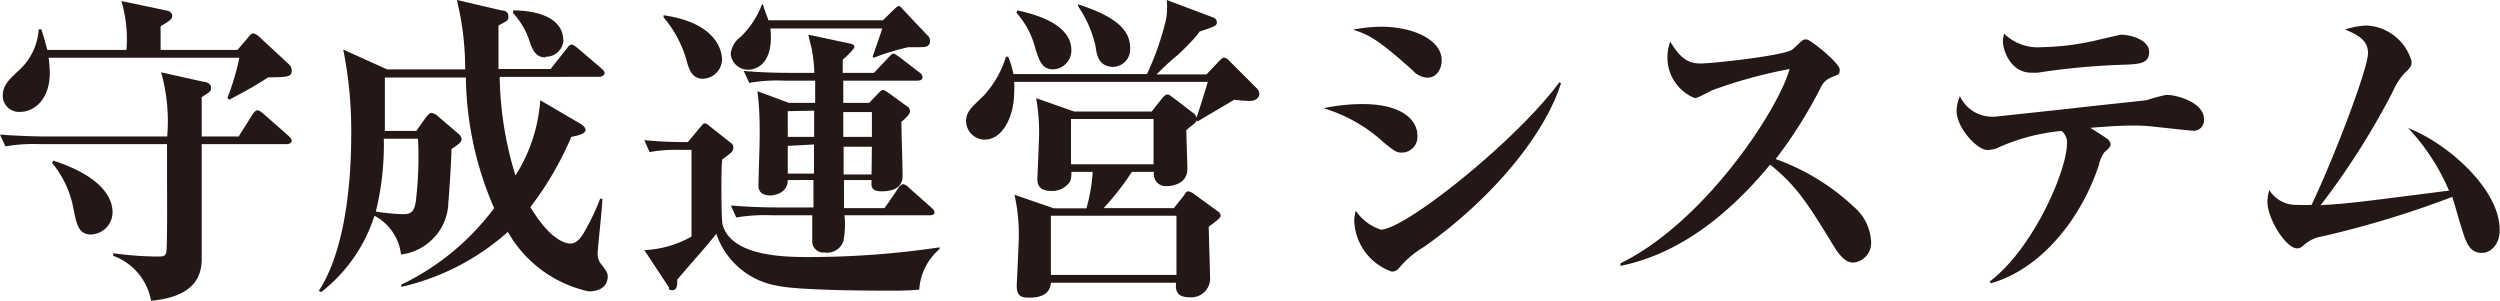
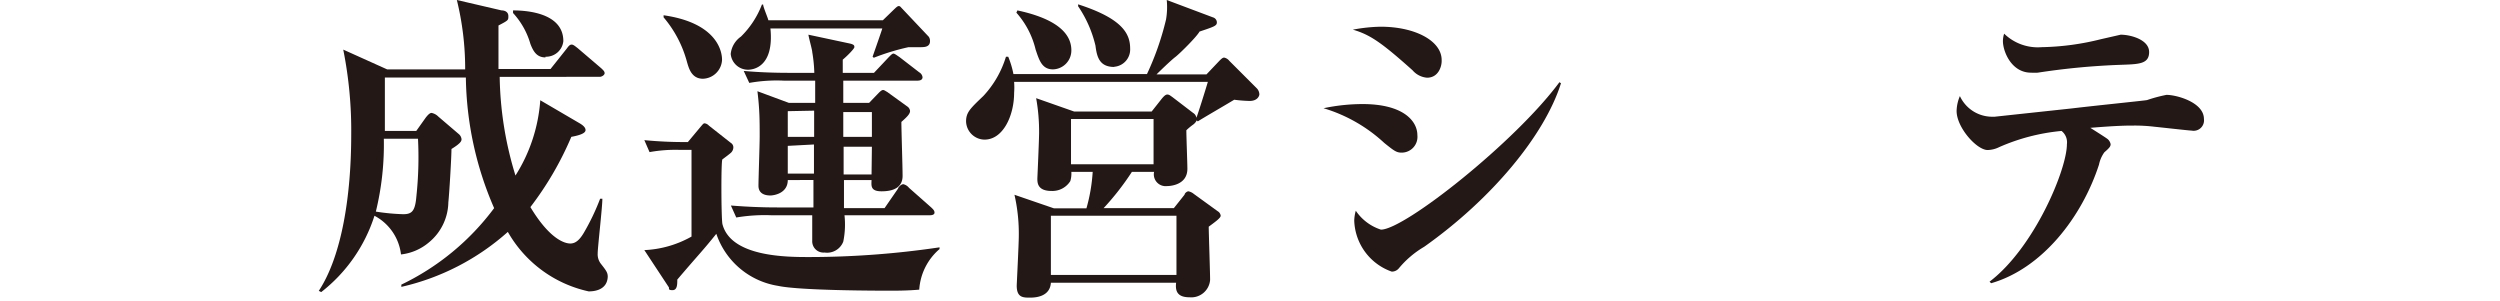
<svg xmlns="http://www.w3.org/2000/svg" viewBox="0 0 144.14 17.34">
  <defs>
    <style>.cls-1{fill:#231815;}</style>
  </defs>
  <g id="レイヤー_2" data-name="レイヤー 2">
    <g id="レイヤー_1-2" data-name="レイヤー 1">
-       <path class="cls-1" d="M16.52,8.31H11.63c0,1,0,5.66,0,6.61s-.37,2.19-2.92,2.42a3.4,3.4,0,0,0-2.18-2.59l0-.15A19.41,19.41,0,0,0,9,14.79c.41,0,.5,0,.58-.21s.05-4,.05-4.07V8.31H2.31a9.51,9.51,0,0,0-2,.13L0,7.76c1.12.09,2.44.11,2.64.11h7a10.45,10.45,0,0,0-.35-3.7l2.47.55c.15,0,.41.12.41.32s0,.22-.54.56c0,.35,0,1.93,0,2.27h2.13l.8-1.27s.15-.24.28-.24.28.15.36.21l1.41,1.24s.21.17.21.3S16.67,8.31,16.52,8.31ZM15.46,4.46c-1,.66-1.73,1-2.23,1.29l-.12-.1a14.09,14.09,0,0,0,.69-2.32h-11a5.79,5.79,0,0,1,.07.87c0,1.57-.93,2.25-1.71,2.25a.93.93,0,0,1-1-.93c0-.61.37-.94.87-1.41A3.48,3.48,0,0,0,2.23,1.69h.15c.13.37.22.71.35,1.19H7.29A7.81,7.81,0,0,0,7,.06L9.62.61c.09,0,.31.12.31.28s0,.24-.67.62c0,1.09,0,1.22,0,1.37h4.43l.6-.7c.07-.08.2-.26.31-.26a.9.9,0,0,1,.41.26L16.65,3.7a.48.48,0,0,1,.17.37C16.82,4.43,16.59,4.45,15.46,4.46ZM5.25,13.52c-.69,0-.82-.52-1-1.41A5.82,5.82,0,0,0,3,9.39l.07-.13c3.33,1.08,3.42,2.59,3.42,3A1.29,1.29,0,0,1,5.25,13.52Z" />
      <path class="cls-1" d="M33.94,16.8a7.1,7.1,0,0,1-4.66-3.43,13.83,13.83,0,0,1-6.14,3.17l0-.13A14.49,14.49,0,0,0,28.49,12a19.44,19.44,0,0,1-1.63-7.53H22.19c0,.48,0,2.64,0,3.08H24l.54-.76c.1-.13.23-.28.34-.28a.75.75,0,0,1,.39.21l1.17,1a.44.44,0,0,1,.17.31c0,.11-.06.24-.58.56,0,.48-.13,2.64-.18,3.07A3.06,3.06,0,0,1,24.7,14a3,3,0,0,1-1.58.67,2.9,2.9,0,0,0-1.53-2.23,9.06,9.06,0,0,1-3.07,4.4l-.14-.07c1.32-2,1.87-5.47,1.87-9a23.75,23.75,0,0,0-.46-4.91L22.32,4h4.5a16.6,16.6,0,0,0-.48-4l2.58.6c.19,0,.39.09.39.33s0,.24-.57.54c0,1.54,0,2.08,0,2.51h3l.93-1.17c.11-.15.18-.24.29-.24s.24.13.34.2l1.37,1.17c.1.1.19.17.19.28s-.17.21-.28.21H28.81a20.21,20.21,0,0,0,.91,5.69,9.31,9.31,0,0,0,1.43-4.34l2.29,1.34c.13.08.32.21.32.38s-.28.29-.82.39a18.53,18.53,0,0,1-2.36,4.05c1.13,1.88,2,2.1,2.3,2.1s.54-.2.8-.65a13.1,13.1,0,0,0,.92-1.93l.13,0c0,.5-.27,2.8-.27,3.16a.89.89,0,0,0,.17.57c.32.41.41.52.41.77C35,16.8,34.11,16.8,33.94,16.8ZM22.13,8a16.32,16.32,0,0,1-.46,4.2,12.1,12.1,0,0,0,1.58.15c.52,0,.69-.2.76-1.06A21.15,21.15,0,0,0,24.1,8Zm9.32-4.69c-.48,0-.69-.31-.87-.78a4.44,4.44,0,0,0-1-1.78l0-.15c.88,0,2.9.18,2.9,1.77A1,1,0,0,1,31.45,3.27Z" />
      <path class="cls-1" d="M53,16.7c-.69.06-1.27.06-1.75.06s-5.13,0-6.4-.28a4.5,4.5,0,0,1-3.55-3c-.8,1-1,1.17-2.25,2.64,0,.28,0,.61-.28.61s-.17-.11-.21-.17l-1.41-2.14a6.08,6.08,0,0,0,2.72-.78v-5h-.71a8.41,8.41,0,0,0-1.71.13l-.3-.69a23.88,23.88,0,0,0,2.51.11l.76-.91c.1-.11.13-.17.21-.17a.41.41,0,0,1,.24.13l1.27,1a.3.3,0,0,1,.14.29.43.43,0,0,1-.13.27c-.07.07-.42.33-.5.39s-.07,3.27,0,3.72c.48,1.91,3.72,1.91,5,1.91a51.18,51.18,0,0,0,7.52-.56v.1A3.36,3.36,0,0,0,53,16.7ZM40.53,4.54c-.67,0-.82-.62-.93-1A6.58,6.58,0,0,0,38.26,1l0-.12c2.87.41,3.37,1.88,3.37,2.57A1.14,1.14,0,0,1,40.53,4.54ZM53.06,2.72l-.68,0a13,13,0,0,0-2,.61l-.07-.06c.09-.26.54-1.54.56-1.63H44.42c.22,2.23-1,2.38-1.29,2.38a1,1,0,0,1-1-.91,1.39,1.39,0,0,1,.59-1A5.16,5.16,0,0,0,43.93.26H44c0,.15.28.78.3.91h6.6l.67-.65c.08-.07.17-.17.25-.17s.11.06.18.13l1.55,1.64a.41.41,0,0,1,.07.22C53.64,2.72,53.29,2.72,53.06,2.72Zm.56,9.69H48.69a4.93,4.93,0,0,1-.07,1.52,1,1,0,0,1-1.08.63.65.65,0,0,1-.71-.68c0-.21,0-1.23,0-1.47H44.45a9.89,9.89,0,0,0-2,.13l-.31-.69c.89.07,1.76.11,2.66.11h2.1l0-1.58H45.42c0,.78-.82.89-1,.89-.43,0-.69-.18-.69-.56s.07-2.38.07-2.84c0-.89,0-1.55-.13-2.61l1.81.67H47c0-.37,0-.89,0-1.28H45.2a9,9,0,0,0-2,.13l-.32-.69c.89.08,1.77.11,2.66.11h1.41A8.35,8.35,0,0,0,46.83,3c0-.13-.2-.82-.22-1L49,2.51c.26.06.26.13.26.21s-.36.46-.67.72V4.2h1.8l.82-.87c.09-.09.22-.24.3-.24s.24.13.35.2L53,4.17a.38.38,0,0,1,.19.28c0,.18-.19.2-.3.2H48.62V5.93h1.49l.55-.57c.06-.06.17-.17.25-.17s.14.06.24.11l1.19.86a.35.35,0,0,1,.13.24c0,.18-.21.37-.5.63,0,.45.07,2.62.07,3.11,0,.69-.56.89-1.21.89s-.59-.32-.58-.65H48.66V12H51l.78-1.13c0-.06.17-.25.3-.25a.59.59,0,0,1,.33.21l1.28,1.13c.1.1.19.17.19.3S53.71,12.41,53.62,12.41Zm-8.2-6V7.89h1.52c0-.19,0-1.42,0-1.51Zm0,2v1.6h1.51V8.33Zm4.85-1.95H48.62V7.89h1.65Zm0,2H48.64l0,1.6h1.61Z" />
      <path class="cls-1" d="M72.05,5.82a8,8,0,0,1-.89-.07C70.75,6,69.3,6.84,69.06,7L69,6.94a.69.69,0,0,1-.23.26,3.5,3.5,0,0,0-.37.31c0,.36.06,1.9.06,2.22,0,1-1.12,1-1.19,1a.68.68,0,0,1-.73-.82H65.26A15.35,15.35,0,0,1,63.63,12h4.05l.62-.78c0-.08.14-.19.22-.19a.72.72,0,0,1,.31.15l1.38,1a.34.34,0,0,1,.17.26c0,.13-.34.37-.69.63,0,.33.08,2.62.08,3.07a1.09,1.09,0,0,1-1.19,1c-.73,0-.82-.39-.77-.84H60.59c-.05.77-.8.86-1.2.86s-.77,0-.77-.69c0-.07.12-2.42.12-2.86a10.09,10.09,0,0,0-.25-2.38l2.27.78h1.88A9.83,9.83,0,0,0,63,9.91H61.77a1.52,1.52,0,0,1-.06.53,1.22,1.22,0,0,1-1.08.57c-.82,0-.82-.48-.82-.72,0,0,.1-2.22.1-2.63a10.85,10.85,0,0,0-.17-2l2.19.77H66.4L67,5.67c.08-.09.19-.22.3-.22s.17.06.3.15l1.19.91a.4.4,0,0,1,.19.28c.09-.22.55-1.69.66-2.07H58.47a4.32,4.32,0,0,1,0,.64c0,1.26-.61,2.69-1.71,2.69A1.08,1.08,0,0,1,55.7,7c0-.53.25-.75,1-1.47A5.77,5.77,0,0,0,58,3.27h.13a5.17,5.17,0,0,1,.3,1h7.7a16.23,16.23,0,0,0,1.1-3.15A4.27,4.27,0,0,0,67.27,0l2.66,1a.31.31,0,0,1,.23.28c0,.2-.1.24-1,.54C69,2.12,68,3.11,67.76,3.29s-.92.84-1.08,1h2.88l.74-.78c.1-.1.19-.19.28-.19a.52.52,0,0,1,.3.19l1.6,1.6a.53.53,0,0,1,.13.33C72.61,5.51,72.52,5.82,72.05,5.82ZM60.71,4c-.65,0-.8-.56-1-1.14A4.92,4.92,0,0,0,58.6.73L58.66.6c1.45.31,3.11.94,3.11,2.3A1.09,1.09,0,0,1,60.71,4Zm7.12,8.44H60.59v3.41h7.24ZM66.51,6.86H61.75V9.47h4.76Zm-2.27-3c-.87,0-1-.61-1.08-1.23a6.81,6.81,0,0,0-1-2.27l0-.11c2.55.82,3,1.69,3,2.55A1,1,0,0,1,64.24,3.85Z" />
      <path class="cls-1" d="M80.81,8.8c-.3,0-.44-.11-1-.56a8.89,8.89,0,0,0-3.5-2A10.92,10.92,0,0,1,78.56,6C80.94,6,81.72,7,81.72,7.79A.91.91,0,0,1,80.81,8.8Zm1.47-4.32a1.23,1.23,0,0,1-.84-.43C79.66,2.46,79,2,78,1.71a9.45,9.45,0,0,1,1.6-.17c2,0,3.52.82,3.52,1.92C83.14,3.83,82.93,4.48,82.28,4.48Zm-.17,9.75a5.53,5.53,0,0,0-1.45,1.23.52.52,0,0,1-.42.2,3.23,3.23,0,0,1-2.16-2.94,2.26,2.26,0,0,1,.09-.57,2.77,2.77,0,0,0,1.45,1.09c1.36,0,7.76-5.07,10.29-8.5L90,4.8C89.05,7.81,86,11.48,82.11,14.23Z" />
-       <path class="cls-1" d="M106.87,15.14c-.48,0-.74-.39-1-.72-1.62-2.65-2.23-3.65-3.81-4.93-2.29,2.77-5.14,5.13-8.63,5.84l0-.15c4.84-2.36,9.1-8.84,9.75-11.2A27.64,27.64,0,0,0,98.7,5.21c-.78.41-.87.44-1,.44A2.51,2.51,0,0,1,96.14,3.4a2.59,2.59,0,0,1,.16-1c.6,1,1.06,1.26,1.75,1.26s4.89-.46,5.3-.81c.1-.08.47-.45.56-.51a.38.38,0,0,1,.24-.07c.23,0,1.92,1.38,1.92,1.73s-.09.28-.45.45A1.08,1.08,0,0,0,105,5a26.45,26.45,0,0,1-2.62,4.17,13,13,0,0,1,4.5,2.75,2.82,2.82,0,0,1,1,2A1.14,1.14,0,0,1,106.87,15.14Z" />
      <path class="cls-1" d="M126.36,7.53c-.13,0-1.9-.2-2.12-.22A9.49,9.49,0,0,0,123,7.24c-.36,0-.9,0-2.48.13.17.11.86.54,1,.65a.52.52,0,0,1,.17.29c0,.13-.06.21-.36.47a1.83,1.83,0,0,0-.31.71c-1,3.07-3.3,6-6.22,6.84l-.09-.09c2.57-1.95,4.46-6.46,4.46-7.93a.83.83,0,0,0-.31-.76,11.54,11.54,0,0,0-3.59.93,1.58,1.58,0,0,1-.67.17c-.63,0-1.79-1.3-1.79-2.25a2.28,2.28,0,0,1,.19-.86,2.05,2.05,0,0,0,1.86,1.19H115l4.46-.48c1.43-.17,4.2-.45,4.33-.48a8.5,8.5,0,0,1,1.12-.3c.59,0,2.16.43,2.16,1.39A.6.6,0,0,1,126.36,7.53Zm-4.17-3.79a40.68,40.68,0,0,0-4.7.45,3.46,3.46,0,0,1-.39,0c-1.14,0-1.62-1.24-1.62-1.82a1.47,1.47,0,0,1,.07-.43,2.78,2.78,0,0,0,2.16.78,15,15,0,0,0,3.42-.46L122.27,2c.56,0,1.64.28,1.64,1S123.27,3.7,122.19,3.74Z" />
-       <path class="cls-1" d="M143.08,14.58c-.67,0-.89-.57-1.13-1.35-.1-.3-.47-1.6-.56-1.88a56.23,56.23,0,0,1-7.5,2.28,2,2,0,0,0-1,.45c-.21.19-.3.24-.45.24-.63,0-1.71-1.69-1.71-2.69a2.4,2.4,0,0,1,.11-.67,1.82,1.82,0,0,0,1.67.85,6,6,0,0,0,.77,0c1.41-3,3.25-7.88,3.25-8.74,0-.67-.43-1-1.32-1.37a4.56,4.56,0,0,1,1.23-.23,2.85,2.85,0,0,1,2.6,2.05c0,.28,0,.31-.46.76a3.78,3.78,0,0,0-.62,1,43.6,43.6,0,0,1-4.16,6.55c1.65-.1,2-.15,7.4-.84a12.2,12.2,0,0,0-2.36-3.61c2.29.89,5.28,3.53,5.28,5.86C144.14,14,143.68,14.58,143.08,14.58Z" />
    </g>
  </g>
</svg>